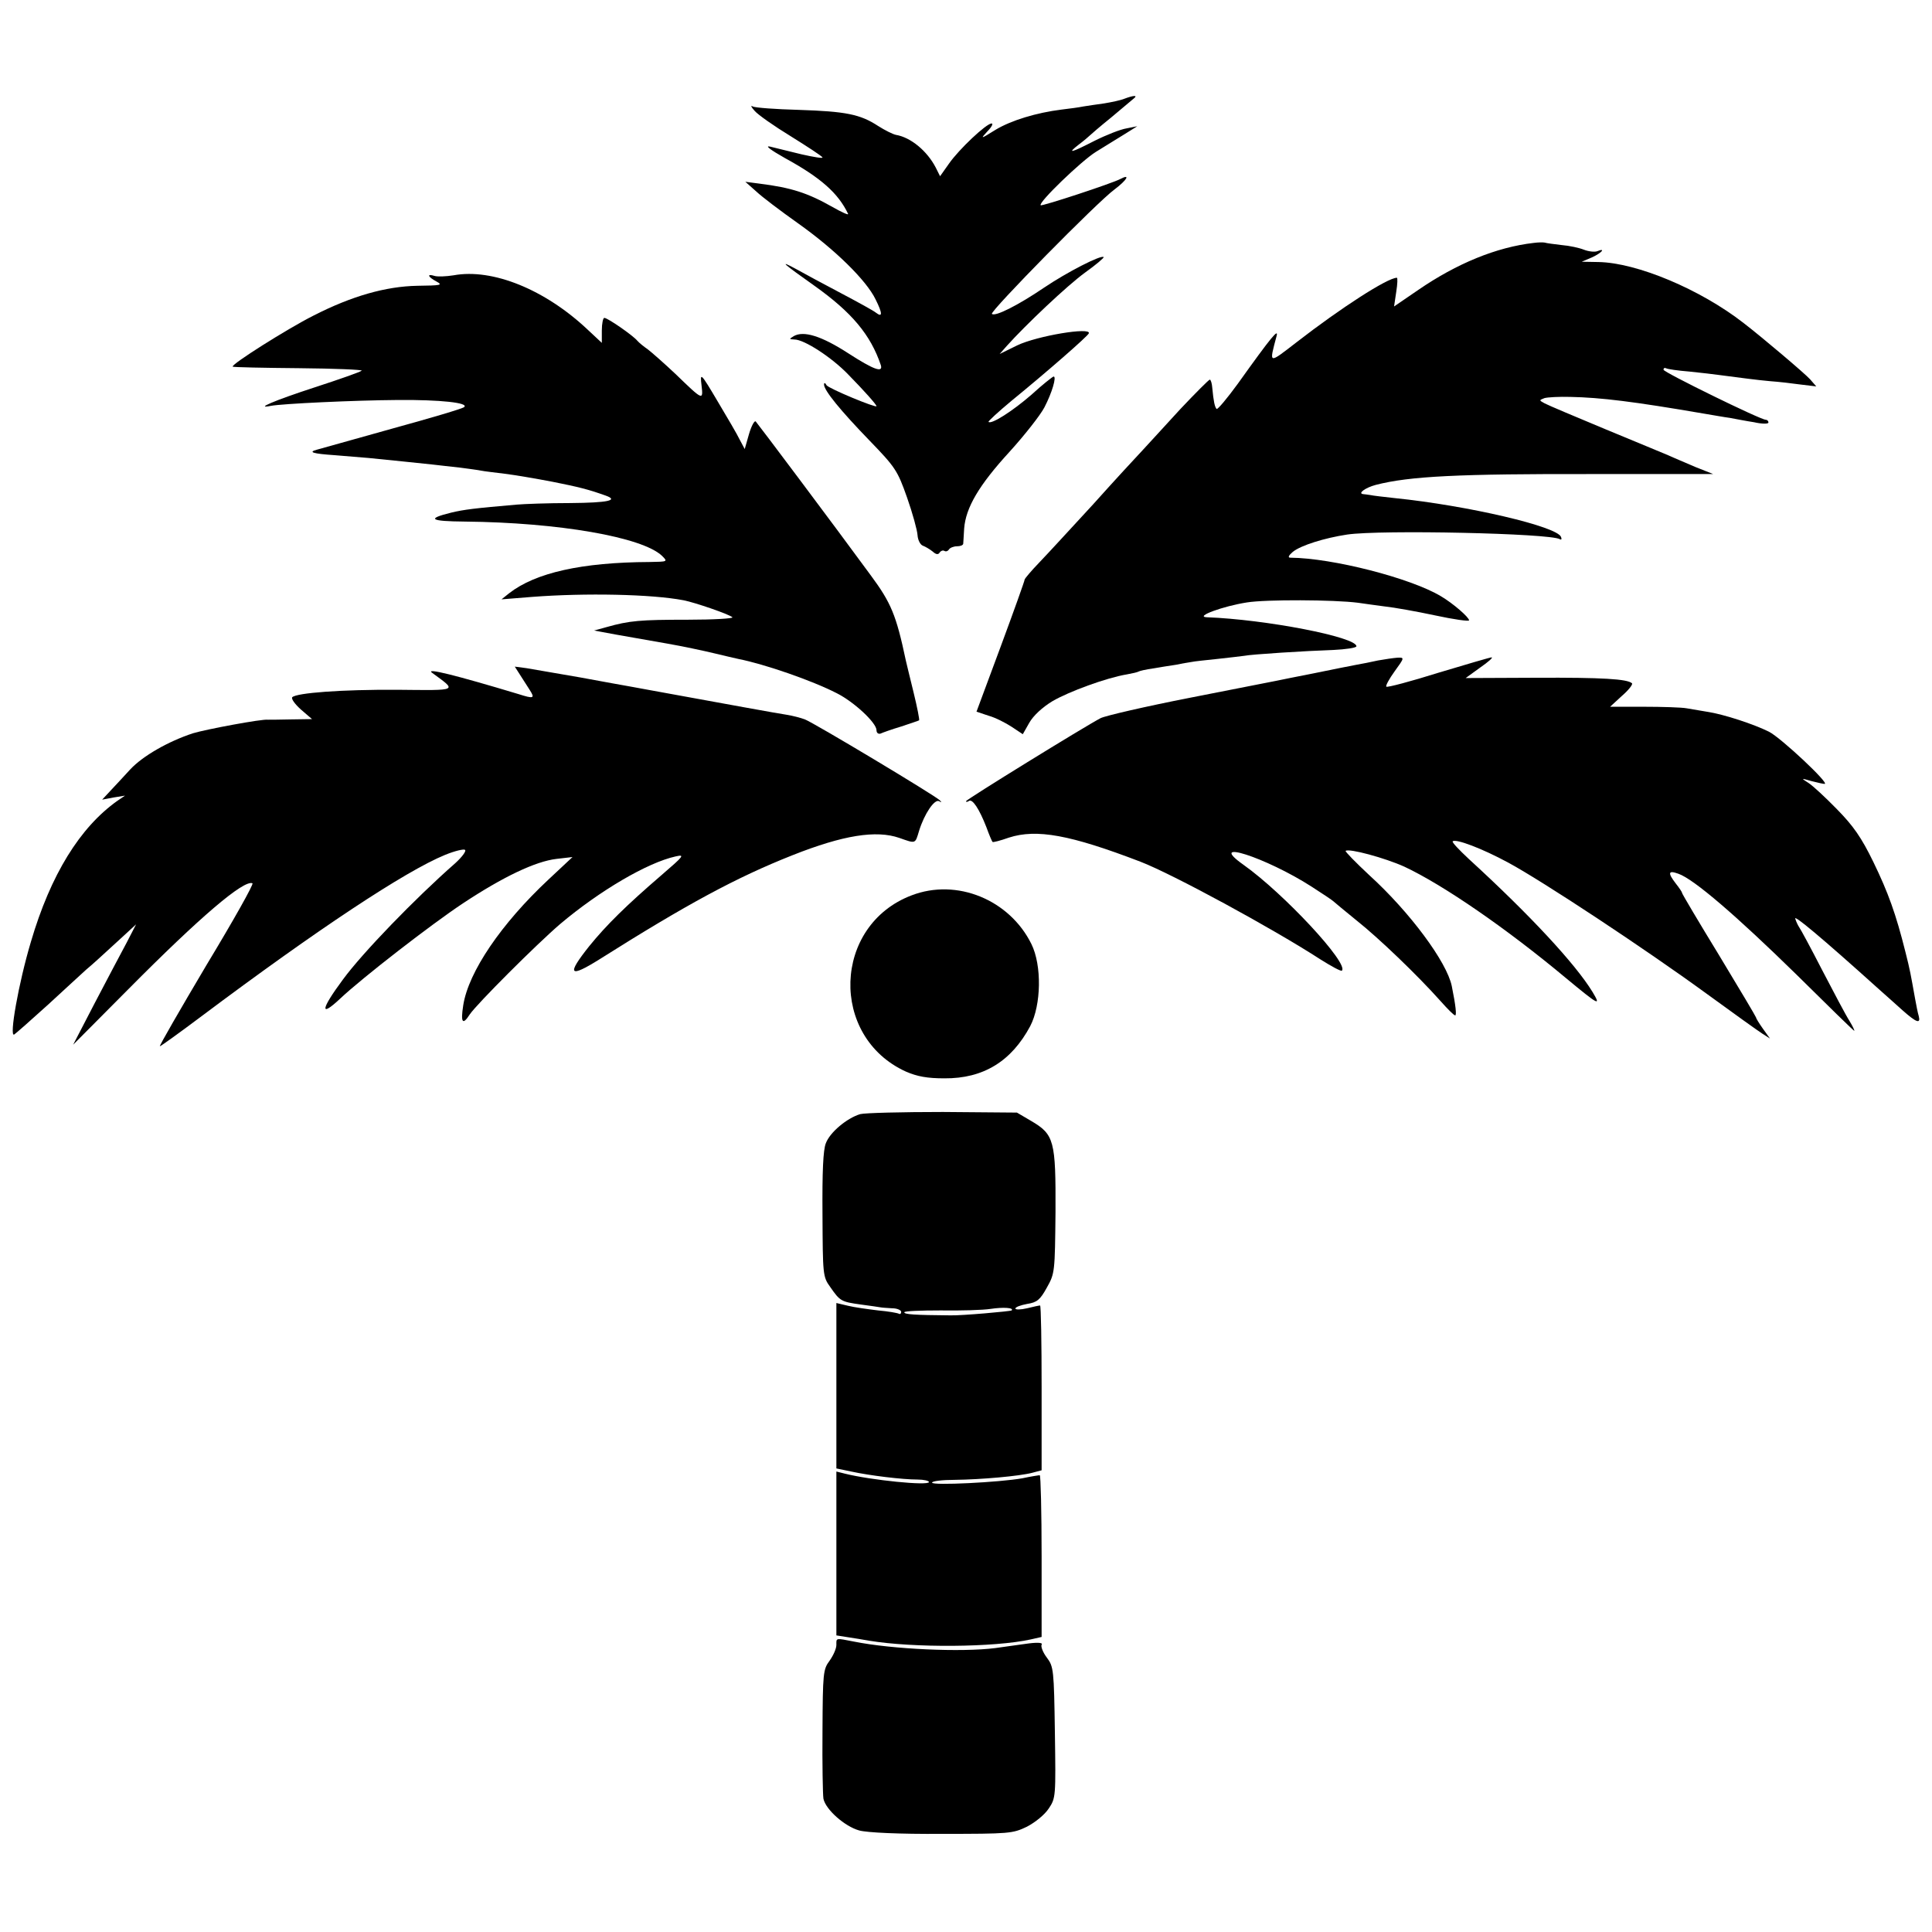
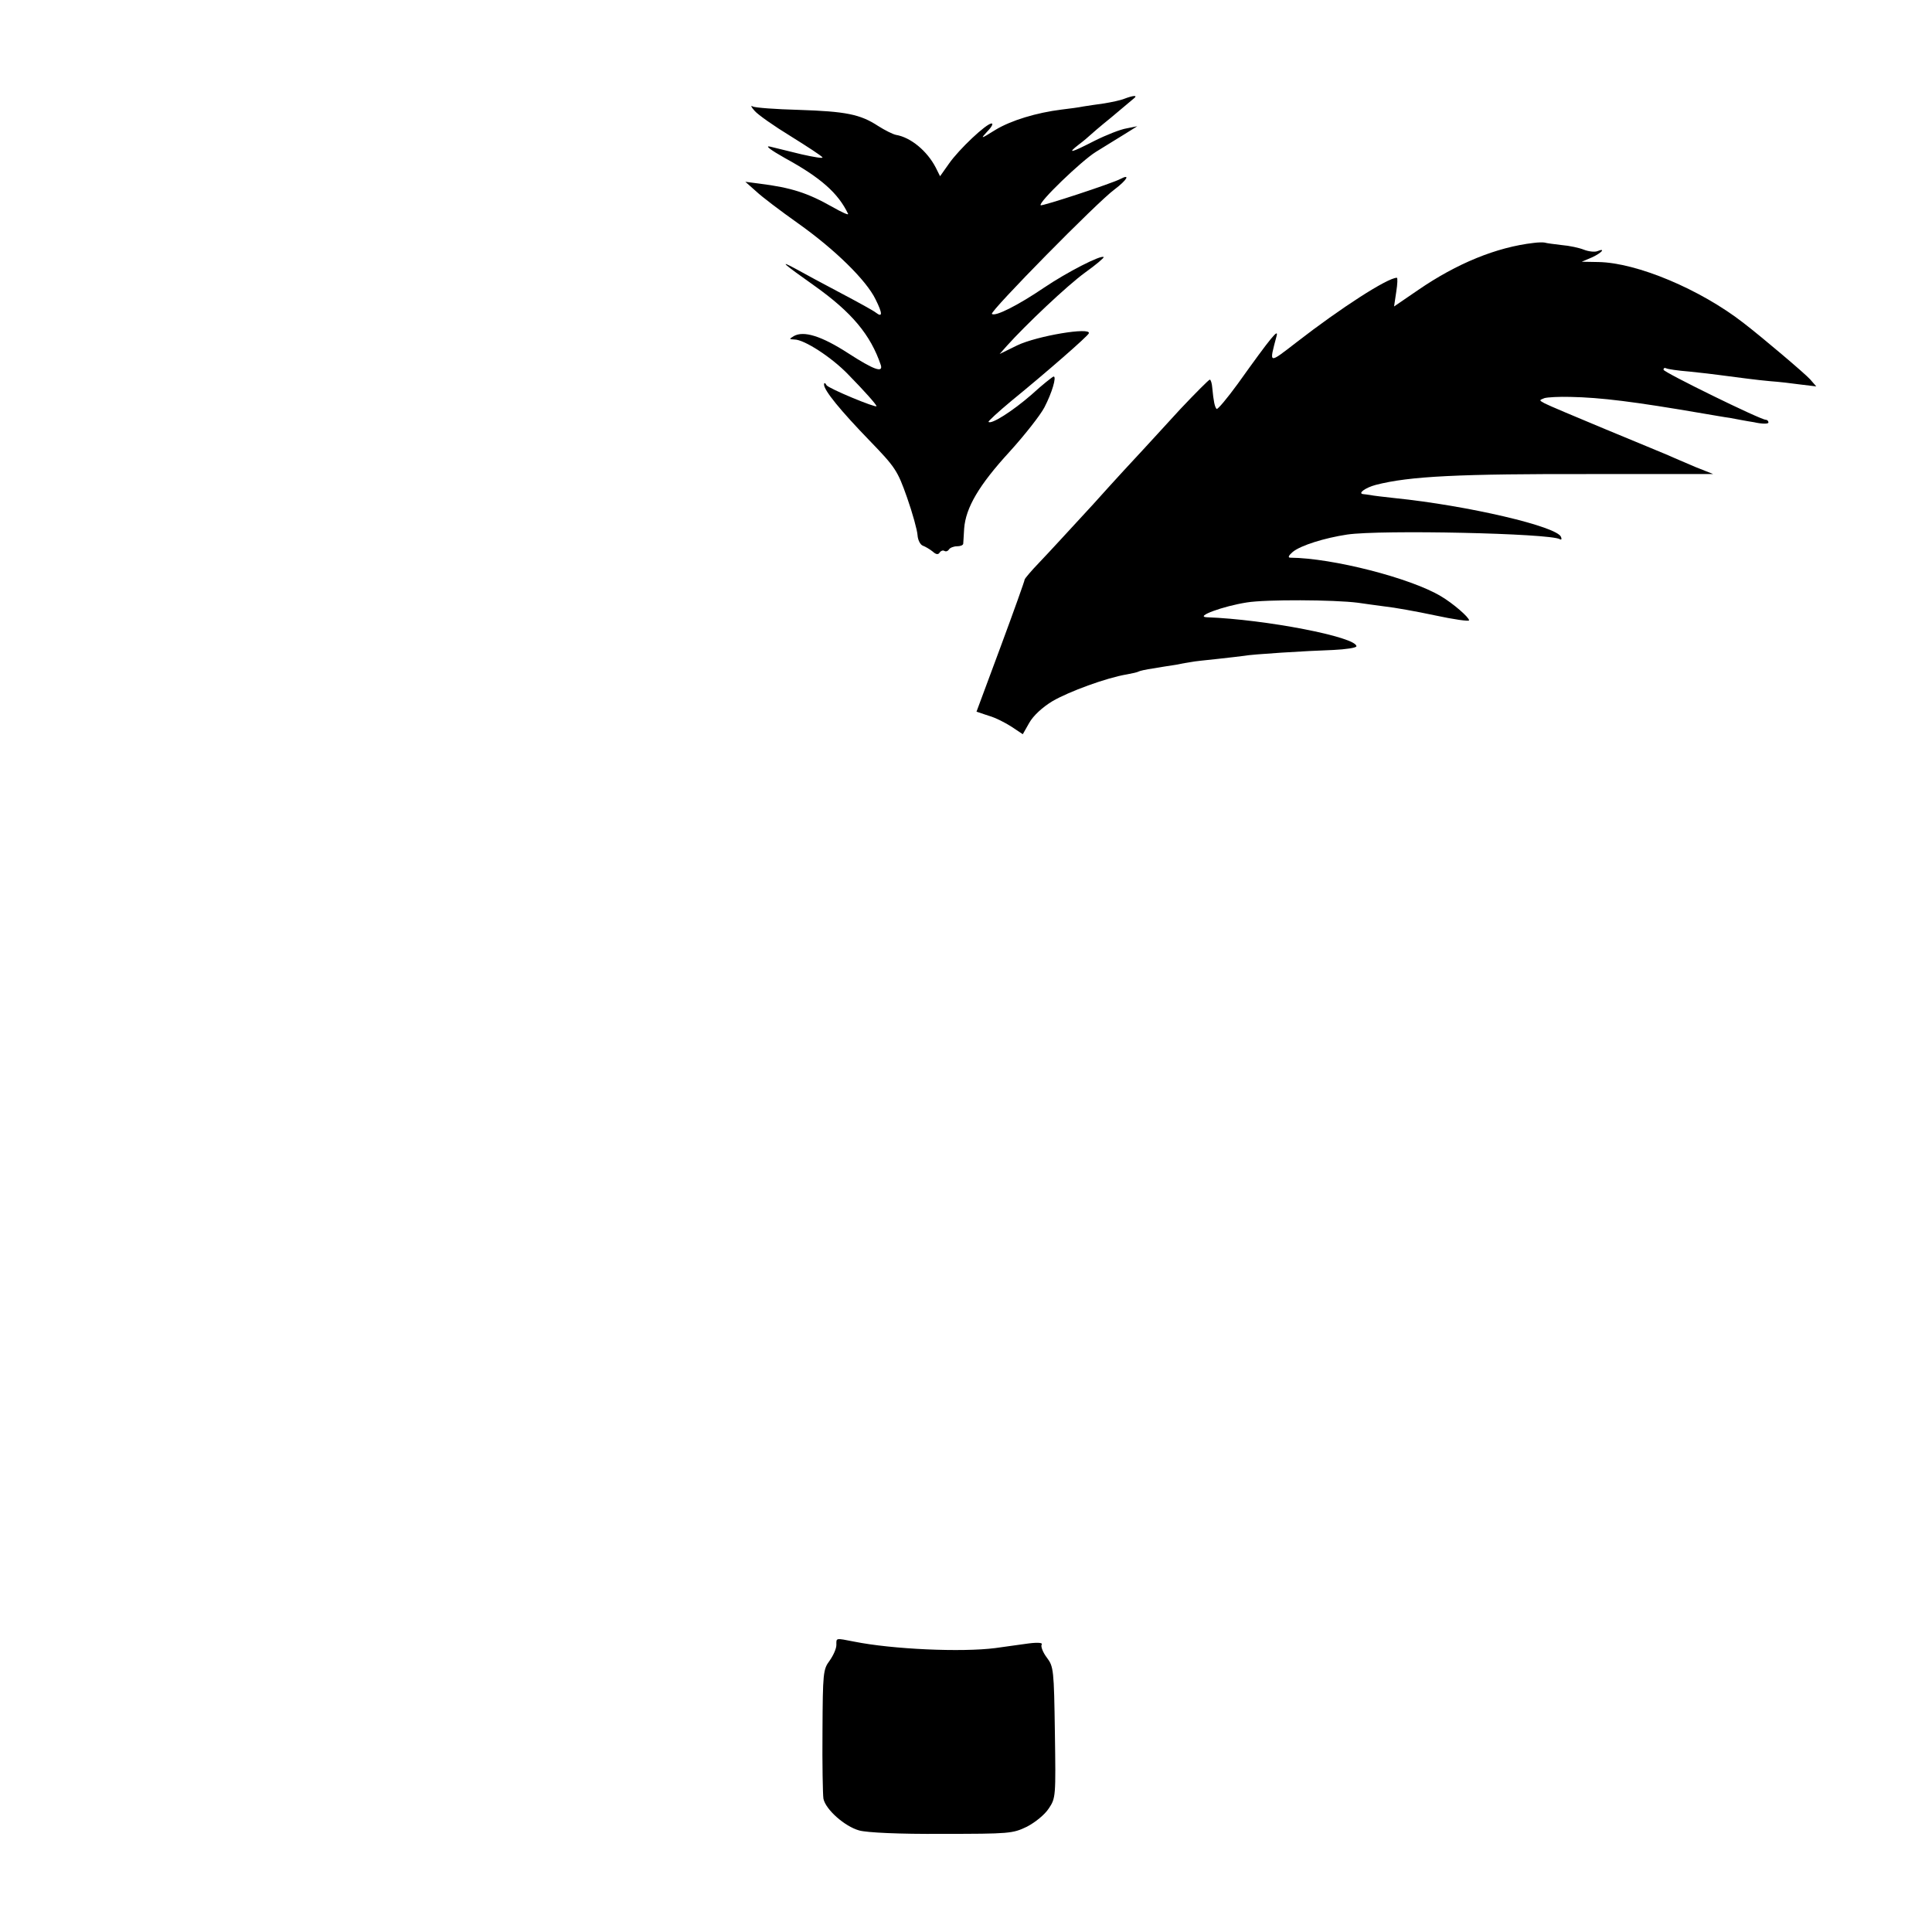
<svg xmlns="http://www.w3.org/2000/svg" version="1.0" width="626pt" height="626pt" viewBox="0 0 626 626" preserveAspectRatio="xMidYMid meet">
  <g transform="translate(0,626) scale(0.1,-0.1)" fill="#000000" stroke="none">
    <path d="M3643 5940 c-12 -5 -41 -11 -65 -15 -24 -3 -54 -8 -68 -10 -14 -3 -45 -7 -70 -10 -81 -10 -164 -35 -215 -66 -48 -30 -49 -30 -26 -5 14 14 20 26 14 26 -17 0 -106 -84 -138 -130 l-29 -41 -14 28 c-28 54 -81 98 -129 106 -10 2 -36 15 -58 29 -58 38 -105 47 -257 52 -75 2 -142 7 -149 11 -8 5 -5 -2 6 -14 11 -13 64 -50 118 -83 53 -33 99 -63 102 -68 2 -4 -28 1 -68 10 -40 10 -85 21 -102 25 -18 4 2 -11 48 -37 117 -64 173 -114 205 -181 2 -5 -20 5 -50 22 -81 46 -134 63 -237 76 l-46 6 35 -31 c19 -18 80 -64 135 -103 120 -85 222 -185 252 -247 23 -46 23 -60 1 -43 -7 6 -58 34 -113 63 -55 29 -120 64 -145 78 -59 32 -44 19 59 -54 121 -86 182 -159 215 -257 8 -26 -23 -15 -105 38 -88 57 -145 74 -177 56 -16 -10 -15 -10 2 -11 32 0 121 -58 174 -113 52 -53 92 -98 92 -103 0 -7 -155 57 -162 68 -4 8 -8 9 -8 2 0 -19 54 -85 147 -181 84 -87 91 -97 122 -185 18 -51 33 -106 34 -122 1 -16 9 -31 17 -34 8 -3 22 -11 32 -19 11 -10 18 -11 23 -3 3 5 10 8 15 5 5 -3 11 -1 15 5 3 5 15 10 26 10 10 0 19 3 20 8 0 4 2 26 3 49 5 68 48 141 146 248 50 55 101 120 114 145 25 48 40 100 30 100 -3 0 -36 -26 -72 -59 -61 -53 -130 -97 -139 -88 -2 2 32 33 74 68 114 93 248 210 251 219 8 21 -167 -8 -232 -39 l-57 -28 23 26 c61 68 196 196 254 238 35 25 62 48 60 50 -8 8 -119 -49 -193 -99 -84 -57 -159 -95 -169 -85 -8 7 342 363 397 403 41 31 53 52 19 34 -26 -14 -254 -89 -258 -85 -9 8 132 144 179 173 30 18 72 45 94 58 l40 25 -35 -7 c-19 -3 -65 -21 -103 -40 -78 -40 -91 -43 -51 -12 16 12 31 25 34 28 3 3 34 30 70 59 36 30 69 58 75 63 12 10 -3 9 -32 -2z" />
    <path d="M4970 5473 c-122 -14 -250 -67 -374 -152 l-79 -54 7 47 c4 25 5 46 2 46 -30 0 -182 -98 -325 -209 -92 -71 -89 -72 -65 19 8 28 -15 1 -125 -153 -35 -48 -66 -85 -69 -82 -6 6 -10 25 -14 68 -1 15 -5 27 -8 27 -3 0 -46 -43 -96 -96 -49 -54 -104 -113 -122 -133 -19 -20 -91 -98 -160 -175 -70 -76 -148 -161 -174 -188 -27 -28 -48 -53 -48 -56 0 -4 -35 -102 -78 -218 l-78 -210 39 -13 c22 -6 55 -23 75 -36 l36 -24 21 37 c13 23 42 50 75 70 53 31 175 76 242 87 17 3 34 7 37 9 3 2 24 7 46 10 22 4 56 9 75 12 19 4 42 8 50 9 8 2 47 6 85 10 39 4 77 9 86 10 24 5 200 16 289 19 41 2 75 7 75 12 0 30 -294 87 -485 94 -40 2 53 36 130 48 61 10 282 9 360 -1 19 -3 58 -8 87 -12 29 -3 102 -16 163 -29 60 -13 110 -20 110 -16 0 10 -52 55 -91 78 -98 59 -352 124 -488 125 -9 0 -6 7 8 19 26 21 103 45 176 56 109 16 658 4 689 -15 5 -3 7 0 4 7 -11 34 -303 102 -538 126 -36 4 -72 8 -80 10 -8 1 -19 3 -23 3 -19 2 7 21 41 30 109 28 266 36 710 35 l383 0 -58 23 c-32 14 -71 30 -88 38 -16 7 -109 45 -205 85 -96 40 -184 77 -195 83 -18 10 -19 10 -1 17 10 3 48 5 84 4 99 -2 205 -15 432 -54 30 -5 69 -12 85 -14 17 -3 51 -10 78 -14 26 -6 47 -6 47 -1 0 5 -4 9 -9 9 -17 0 -331 154 -331 162 0 5 3 7 8 5 4 -3 39 -8 77 -11 39 -4 81 -9 95 -11 70 -9 120 -16 165 -20 28 -2 72 -7 100 -11 l50 -6 -20 23 c-16 18 -154 135 -215 182 -141 110 -347 196 -471 198 l-54 1 33 14 c31 14 47 32 17 20 -8 -3 -28 -1 -43 5 -15 6 -47 13 -72 15 -25 3 -49 6 -55 8 -5 1 -21 1 -35 -1z" />
-     <path d="M1470 5368 c-25 -4 -53 -5 -62 -2 -26 8 -22 -3 6 -18 22 -12 15 -13 -62 -14 -102 -2 -212 -33 -337 -97 -85 -43 -267 -158 -261 -165 2 -2 99 -4 215 -5 115 -1 207 -5 203 -8 -4 -4 -72 -28 -152 -54 -132 -43 -197 -71 -142 -60 37 7 269 18 413 19 135 1 229 -9 213 -23 -5 -5 -110 -36 -234 -70 -124 -35 -233 -65 -243 -68 -30 -8 -14 -13 59 -18 38 -3 87 -7 109 -9 62 -6 166 -17 205 -21 19 -2 59 -7 89 -10 30 -4 61 -8 70 -10 9 -2 44 -6 76 -10 33 -4 103 -16 155 -26 85 -17 114 -24 173 -45 42 -15 8 -23 -115 -24 -73 0 -151 -3 -173 -5 -139 -12 -171 -16 -213 -26 -81 -20 -69 -28 44 -29 303 -3 575 -50 639 -111 19 -19 19 -19 -40 -20 -221 -1 -370 -35 -455 -101 l-25 -20 100 8 c171 13 385 9 490 -11 36 -7 147 -45 158 -55 5 -4 -60 -8 -145 -8 -154 0 -189 -3 -263 -24 l-40 -11 70 -13 c39 -7 113 -20 165 -29 52 -9 122 -24 155 -32 33 -8 68 -16 77 -18 86 -17 239 -70 319 -111 56 -28 129 -96 129 -120 0 -9 6 -13 13 -11 6 3 37 14 67 23 30 10 57 19 58 20 2 1 -6 42 -18 91 -12 48 -23 95 -25 103 -31 147 -48 187 -113 275 -126 172 -365 490 -373 499 -4 5 -14 -13 -22 -40 l-14 -49 -16 30 c-8 17 -41 73 -72 125 -55 93 -57 94 -52 52 6 -51 5 -50 -84 36 -36 34 -77 70 -90 80 -13 9 -28 21 -34 28 -14 17 -96 74 -107 74 -4 0 -8 -18 -8 -41 l0 -40 -46 43 c-138 130 -308 199 -434 176z" />
-     <path d="M4465 4120 c-22 -5 -53 -11 -70 -14 -16 -3 -77 -15 -135 -27 -58 -11 -114 -23 -125 -25 -11 -2 -137 -27 -280 -55 -143 -28 -273 -58 -289 -66 -50 -26 -436 -264 -436 -269 0 -3 4 -3 10 1 11 7 33 -26 56 -85 9 -25 18 -46 20 -48 1 -2 25 4 53 14 90 29 199 9 426 -78 104 -40 430 -217 584 -317 35 -22 66 -39 69 -36 23 23 -188 250 -319 343 -123 87 73 24 221 -71 36 -23 67 -44 70 -47 3 -3 37 -31 75 -62 72 -57 198 -178 272 -261 23 -26 44 -47 48 -47 5 0 2 31 -11 95 -16 78 -136 240 -268 360 -44 41 -78 76 -76 78 11 9 128 -23 190 -51 126 -59 331 -200 525 -362 105 -87 114 -92 85 -44 -55 90 -201 248 -401 431 -31 29 -55 54 -52 57 10 9 95 -23 180 -69 111 -60 440 -277 643 -425 85 -62 166 -120 180 -129 l25 -16 -23 32 c-12 17 -22 33 -22 36 0 2 -54 93 -120 202 -66 108 -120 199 -120 202 0 3 -9 16 -20 30 -27 35 -25 44 8 32 50 -17 190 -138 382 -326 102 -101 186 -183 188 -183 2 0 -5 15 -16 33 -11 17 -50 91 -87 162 -37 72 -71 135 -75 140 -4 6 -10 18 -13 28 -6 15 82 -58 273 -230 19 -17 53 -47 75 -67 44 -39 59 -45 52 -18 -3 9 -8 35 -12 57 -14 78 -16 91 -31 150 -31 124 -56 193 -104 292 -39 80 -65 117 -118 171 -37 38 -78 76 -92 85 -25 16 -25 16 10 6 19 -5 38 -9 42 -9 18 0 -141 149 -180 169 -48 24 -147 57 -202 65 -19 3 -48 8 -65 11 -16 3 -79 5 -139 5 l-109 0 38 35 c22 19 36 37 33 41 -15 14 -95 19 -311 18 l-228 -1 47 34 c26 18 43 33 37 33 -5 0 -83 -23 -173 -50 -89 -28 -165 -48 -168 -45 -3 3 9 25 27 50 32 44 32 45 9 44 -13 -1 -41 -5 -63 -9z" />
-     <path d="M1400 4080 c82 -60 88 -57 -113 -55 -181 1 -325 -10 -340 -24 -4 -5 8 -22 28 -40 l36 -31 -68 -1 c-37 -1 -71 -1 -75 -1 -18 3 -200 -31 -243 -44 -79 -26 -162 -73 -203 -117 -20 -22 -49 -53 -64 -69 l-27 -29 37 7 37 6 -25 -17 c-121 -86 -216 -239 -280 -457 -40 -134 -71 -310 -54 -300 6 4 56 48 110 97 54 50 109 100 123 113 25 21 39 34 124 112 l38 35 -31 -60 c-18 -33 -64 -121 -103 -195 l-70 -135 179 180 c232 234 374 355 402 343 5 -2 -62 -121 -149 -265 -86 -145 -154 -263 -151 -263 3 0 64 44 136 98 375 281 659 469 788 522 32 13 61 20 65 16 4 -4 -10 -23 -32 -43 -131 -115 -301 -291 -364 -377 -72 -97 -76 -125 -8 -61 70 66 293 239 397 308 130 86 235 136 303 144 l52 6 -78 -73 c-153 -143 -259 -299 -276 -407 -9 -57 -2 -66 21 -30 23 34 215 226 293 293 128 108 283 199 374 219 31 7 27 2 -45 -60 -115 -99 -179 -162 -235 -231 -74 -93 -65 -104 34 -42 282 178 443 265 625 337 164 65 271 82 346 56 54 -19 51 -20 64 23 17 55 50 104 65 96 8 -5 9 -4 2 3 -16 16 -408 251 -437 262 -13 5 -40 12 -59 15 -28 4 -186 33 -444 80 -16 3 -43 8 -60 11 -16 3 -91 16 -165 30 -74 13 -152 26 -174 30 l-38 5 16 -25 c9 -14 23 -36 32 -50 18 -28 14 -30 -36 -14 -206 62 -303 86 -280 69z" />
-     <path d="M2954 3359 c-256 -97 -267 -458 -19 -571 37 -16 69 -22 125 -22 126 -1 217 55 278 169 36 69 38 197 4 266 -71 144 -242 214 -388 158z" />
-     <path d="M2787 2650 c-43 -13 -98 -59 -111 -94 -9 -21 -12 -94 -11 -231 1 -195 1 -202 25 -235 32 -46 35 -48 100 -57 30 -4 58 -8 63 -9 4 -1 21 -2 37 -3 17 0 30 -6 30 -12 0 -5 -3 -8 -7 -6 -5 3 -35 8 -68 11 -33 4 -77 10 -97 15 l-38 9 0 -268 0 -268 48 -10 c59 -13 166 -26 215 -26 20 0 37 -4 37 -8 0 -13 -188 6 -272 27 l-28 7 0 -265 0 -266 38 -6 c20 -3 51 -8 67 -11 145 -24 407 -22 525 4 l35 8 0 262 c0 144 -3 262 -6 262 -3 0 -29 -4 -57 -10 -73 -13 -292 -24 -292 -14 0 5 33 9 73 9 86 1 210 12 252 23 l30 8 0 267 c0 147 -2 267 -5 267 -3 0 -22 -4 -42 -9 -21 -5 -38 -5 -38 -1 0 5 17 11 38 15 32 5 42 13 64 53 26 46 26 51 28 245 1 231 -4 251 -79 295 l-46 27 -240 2 c-132 0 -253 -3 -268 -7z m491 -636 c-4 -3 -162 -17 -198 -16 -117 1 -150 3 -150 10 0 4 53 6 117 6 65 -1 138 1 163 5 40 6 76 4 68 -5z" />
    <path d="M2710 930 c0 -12 -10 -34 -22 -51 -21 -28 -22 -40 -23 -227 -1 -108 1 -207 3 -220 7 -35 69 -90 116 -103 25 -7 130 -12 268 -11 219 0 229 1 275 23 27 14 58 39 71 59 23 34 23 39 20 246 -3 203 -4 214 -26 243 -13 17 -20 36 -17 42 5 6 -10 8 -42 4 -26 -4 -75 -10 -108 -15 -109 -14 -334 -4 -458 21 -61 12 -57 12 -57 -11z" />
  </g>
</svg>